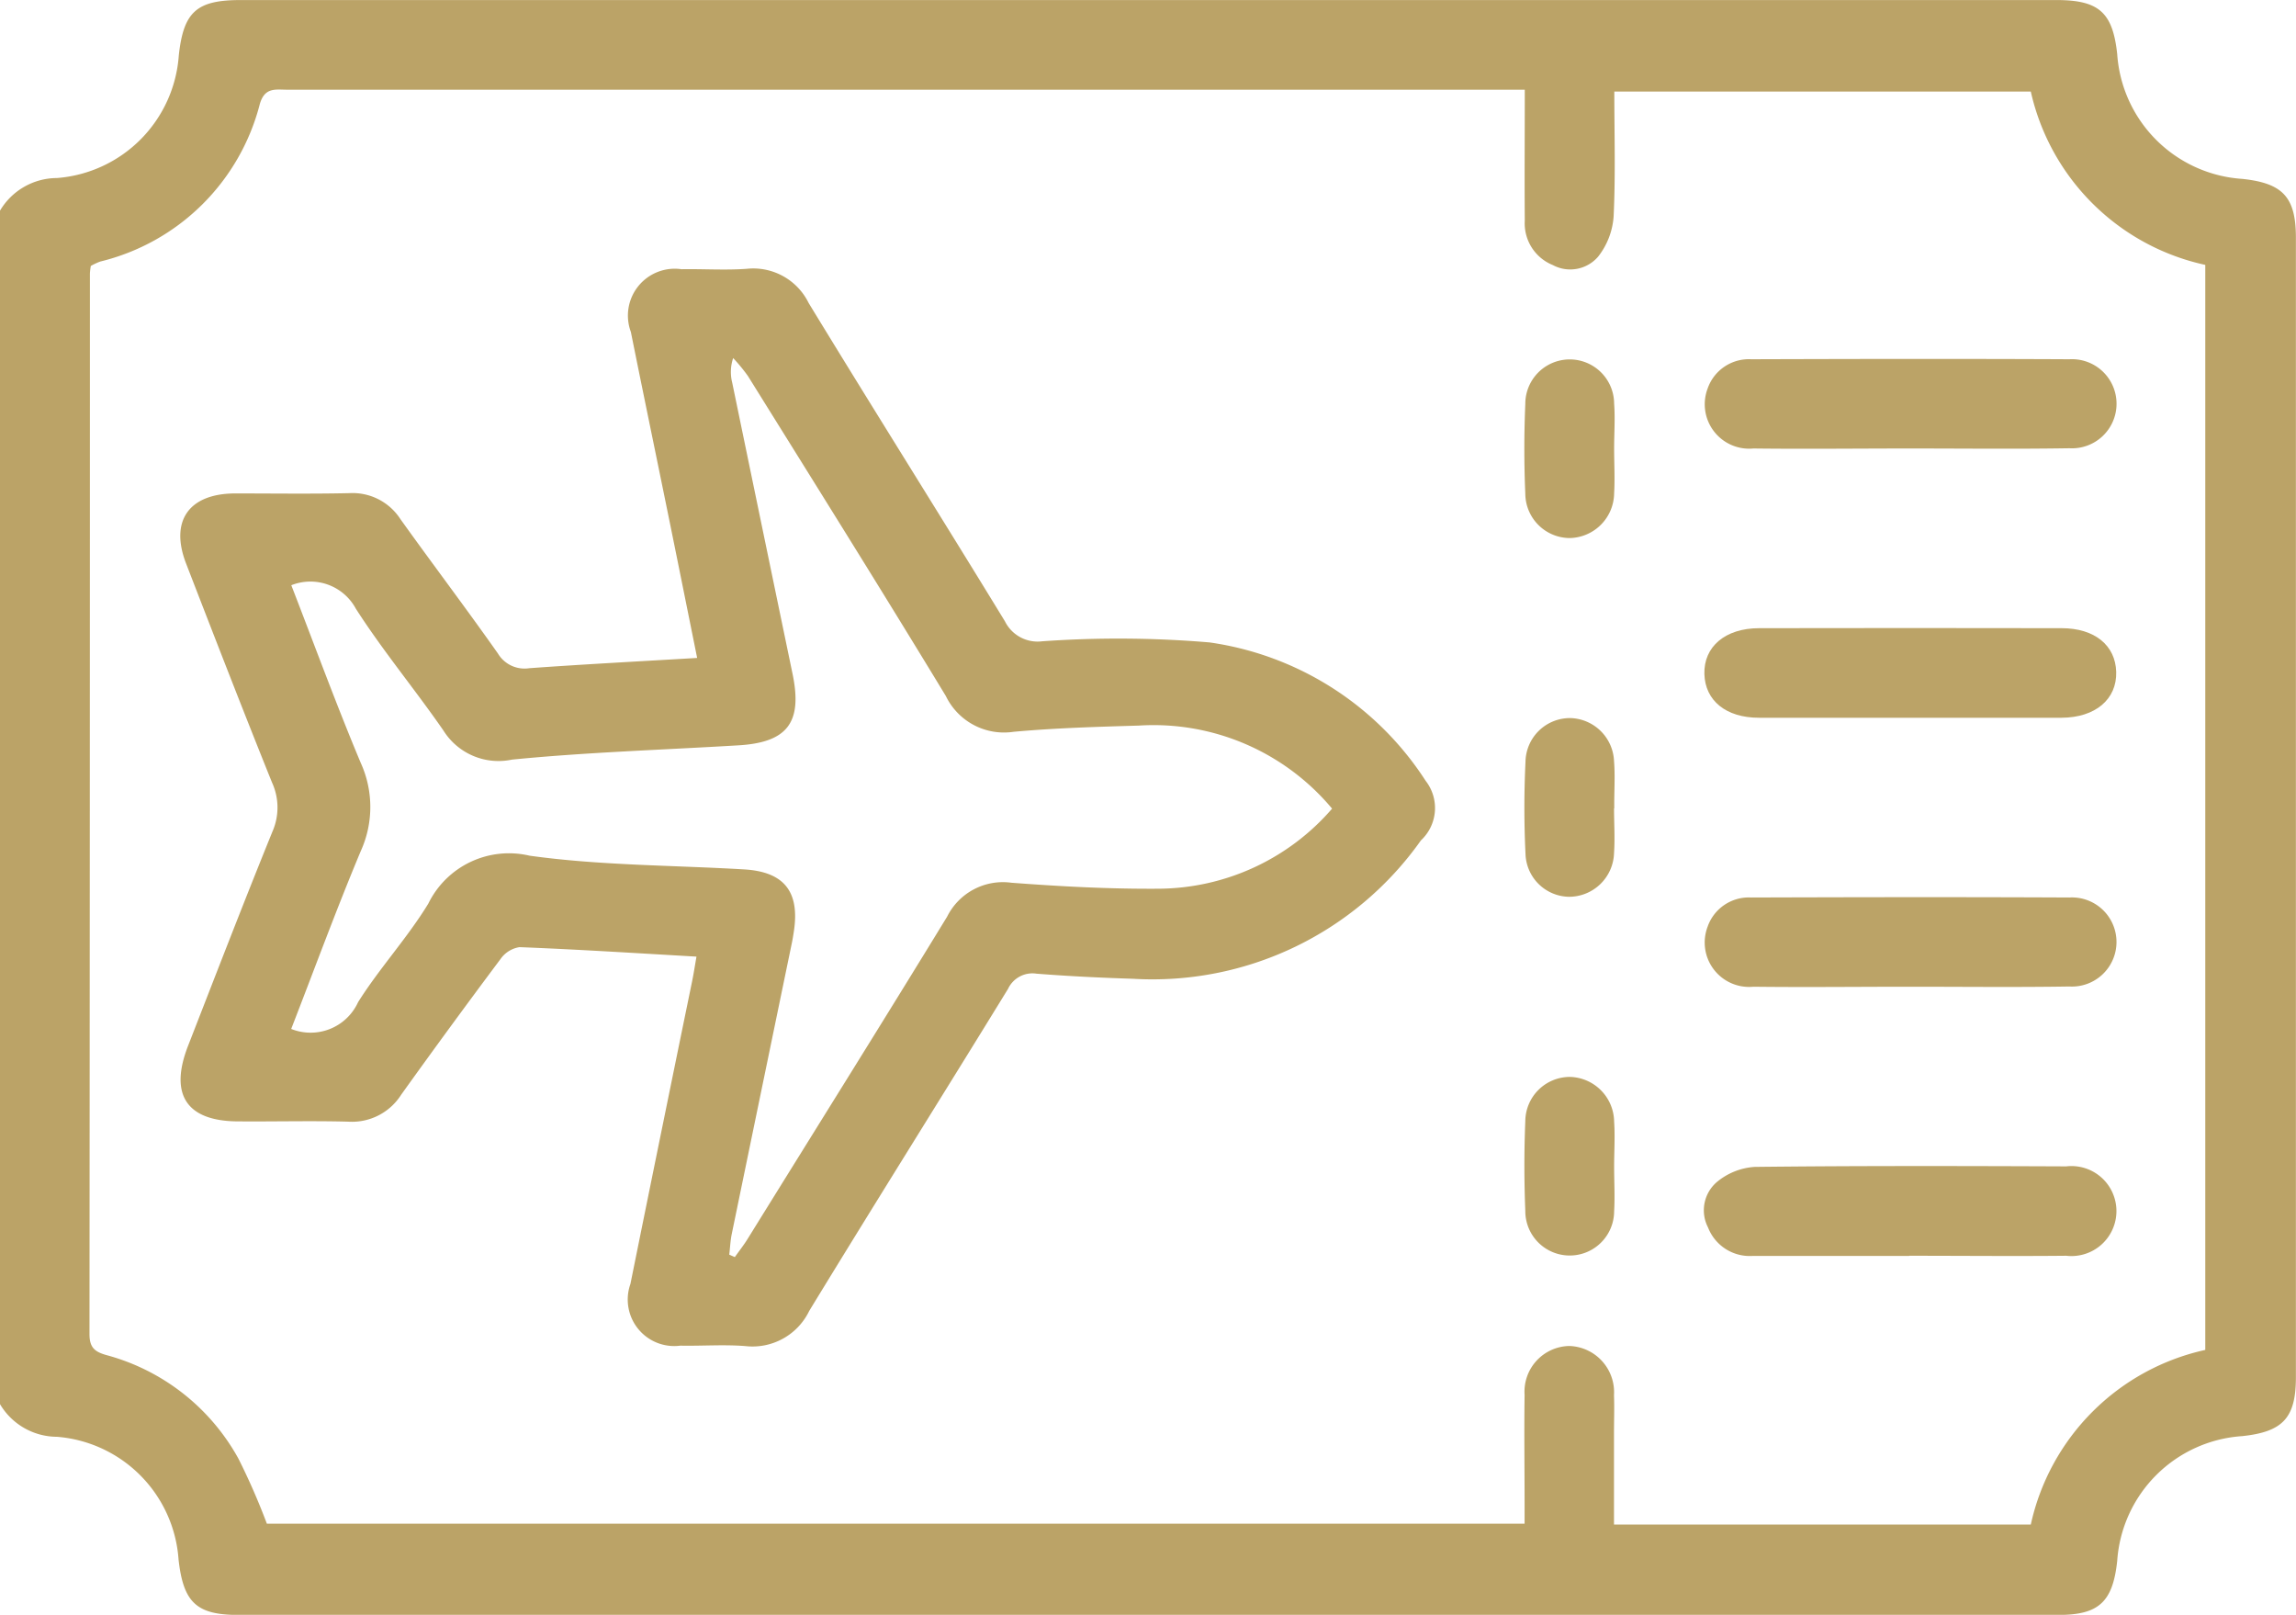
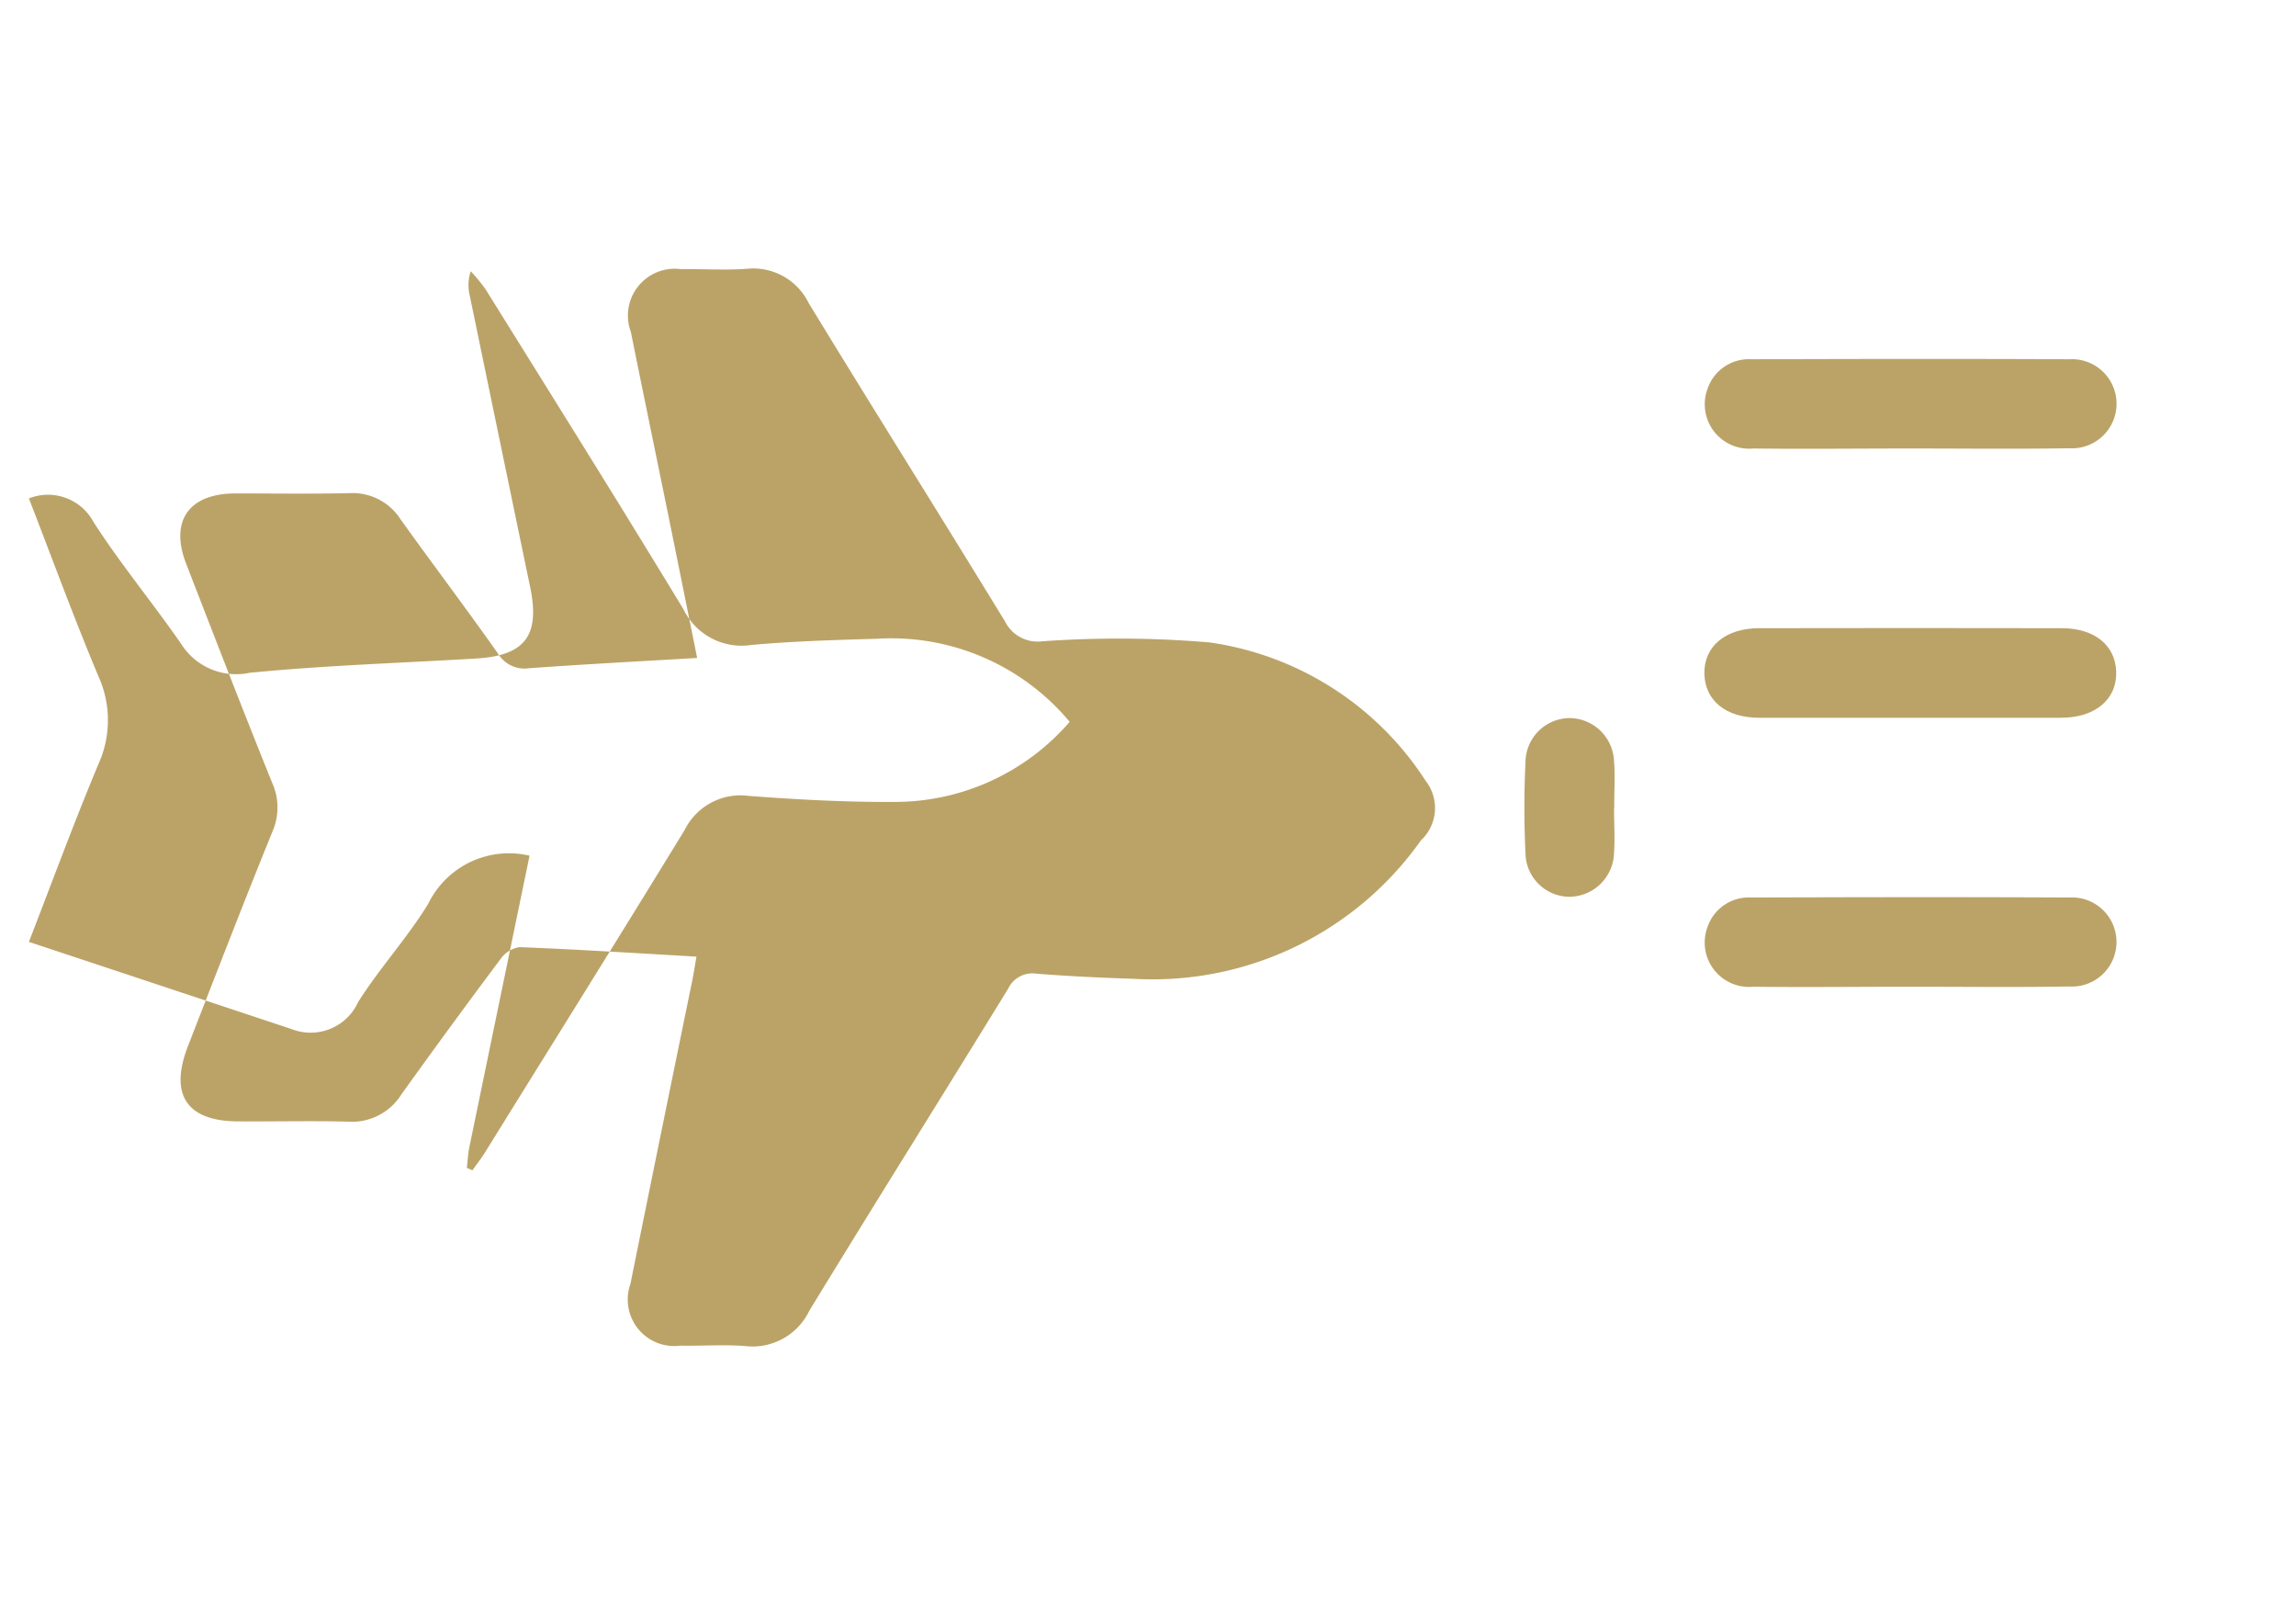
<svg xmlns="http://www.w3.org/2000/svg" width="48.387" height="34.022" viewBox="0 0 48.387 34.022">
  <g id="Group_22707" data-name="Group 22707" transform="translate(16699.398 22342.221)">
-     <path id="Path_37199" data-name="Path 37199" d="M0,65.922A1.4,1.4,0,0,1,1.2,65.231a2.789,2.789,0,0,0,2.57-2.583c.1-.921.375-1.167,1.305-1.167H43.336c.9,0,1.19.258,1.285,1.138a2.827,2.827,0,0,0,2.636,2.63c.859.091,1.13.386,1.13,1.244q0,12,0,24c0,.859-.271,1.152-1.13,1.244a2.827,2.827,0,0,0-2.636,2.63c-.093.863-.386,1.137-1.237,1.137H5.023c-.879,0-1.157-.261-1.258-1.167A2.789,2.789,0,0,0,1.2,91.751,1.4,1.4,0,0,1,0,91.06ZM32.134,63.37H6.052c-.242,0-.47-.056-.574.3A4.591,4.591,0,0,1,2.116,66.99a1.4,1.4,0,0,0-.2.093,1.385,1.385,0,0,0-.019.156q0,11.174-.009,22.348c0,.282.108.372.354.442A4.513,4.513,0,0,1,5.026,92.21a13.964,13.964,0,0,1,.6,1.372H32.132v-.4c0-.772-.011-1.544,0-2.315a.962.962,0,0,1,.945-1.029.974.974,0,0,1,.939,1.037c.01.267,0,.535,0,.8V93.6H42.8a4.826,4.826,0,0,1,3.677-3.679V67.061A4.818,4.818,0,0,1,42.8,63.409H34.023c0,.9.027,1.772-.015,2.636a1.548,1.548,0,0,1-.326.842.775.775,0,0,1-.954.178.947.947,0,0,1-.592-.937c-.007-.9,0-1.792,0-2.757" transform="translate(-16699.4 -22403.701)" fill="#bba367" />
-     <path id="Path_37201" data-name="Path 37201" d="M43,123.789c-1.289-.074-2.513-.152-3.737-.2a.6.6,0,0,0-.4.251q-1.061,1.417-2.092,2.856a1.228,1.228,0,0,1-1.114.57c-.771-.021-1.543,0-2.314-.006-1.092,0-1.467-.559-1.065-1.591.588-1.508,1.17-3.018,1.78-4.518a1.262,1.262,0,0,0-.01-1.03c-.617-1.53-1.213-3.069-1.809-4.608-.35-.9.052-1.479,1.03-1.483.8,0,1.606.012,2.409-.006a1.2,1.2,0,0,1,1.077.549c.678.947,1.381,1.875,2.052,2.827a.654.654,0,0,0,.664.312c1.159-.083,2.319-.144,3.536-.216-.191-.946-.373-1.852-.557-2.757-.279-1.371-.564-2.741-.84-4.112a.987.987,0,0,1,1.067-1.321c.456-.008.915.024,1.369-.008a1.3,1.3,0,0,1,1.311.72c1.367,2.243,2.768,4.466,4.137,6.707a.768.768,0,0,0,.785.42,22.792,22.792,0,0,1,3.528.024,6.511,6.511,0,0,1,4.553,2.916.931.931,0,0,1-.1,1.255,6.927,6.927,0,0,1-6.074,2.915c-.676-.021-1.353-.054-2.027-.107a.567.567,0,0,0-.6.32c-1.391,2.265-2.806,4.516-4.19,6.785a1.327,1.327,0,0,1-1.347.741c-.454-.036-.913,0-1.369-.009a.98.98,0,0,1-1.052-1.3q.645-3.19,1.3-6.377c.031-.152.054-.3.092-.521m-8.542,1.525a1.1,1.1,0,0,0,1.411-.565c.452-.717,1.037-1.351,1.479-2.074a1.892,1.892,0,0,1,2.134-1.011c1.491.208,3.013.2,4.521.289.843.049,1.177.468,1.049,1.307-.012.078-.024.156-.04.233q-.635,3.071-1.269,6.143c-.029.142-.035.289-.052.434l.117.051c.092-.13.191-.255.274-.39,1.4-2.259,2.812-4.512,4.2-6.782a1.314,1.314,0,0,1,1.355-.715c1.035.078,2.075.134,3.113.126a4.87,4.87,0,0,0,3.645-1.687,4.9,4.9,0,0,0-4.072-1.75c-.881.026-1.764.051-2.641.131a1.361,1.361,0,0,1-1.427-.754c-1.371-2.259-2.775-4.5-4.171-6.742a3.619,3.619,0,0,0-.311-.378.916.916,0,0,0-.02.518q.635,3.071,1.273,6.142c.211,1.023-.113,1.442-1.157,1.5-1.587.095-3.178.144-4.758.3a1.369,1.369,0,0,1-1.444-.613c-.6-.867-1.278-1.681-1.846-2.567a1.088,1.088,0,0,0-1.36-.494c.49,1.262.948,2.515,1.464,3.744a2.244,2.244,0,0,1,0,1.857c-.515,1.229-.975,2.483-1.464,3.742" transform="translate(-16727.713 -22445.855)" fill="#bba367" />
+     <path id="Path_37201" data-name="Path 37201" d="M43,123.789c-1.289-.074-2.513-.152-3.737-.2a.6.6,0,0,0-.4.251q-1.061,1.417-2.092,2.856a1.228,1.228,0,0,1-1.114.57c-.771-.021-1.543,0-2.314-.006-1.092,0-1.467-.559-1.065-1.591.588-1.508,1.17-3.018,1.78-4.518a1.262,1.262,0,0,0-.01-1.03c-.617-1.53-1.213-3.069-1.809-4.608-.35-.9.052-1.479,1.03-1.483.8,0,1.606.012,2.409-.006a1.2,1.2,0,0,1,1.077.549c.678.947,1.381,1.875,2.052,2.827a.654.654,0,0,0,.664.312c1.159-.083,2.319-.144,3.536-.216-.191-.946-.373-1.852-.557-2.757-.279-1.371-.564-2.741-.84-4.112a.987.987,0,0,1,1.067-1.321c.456-.008.915.024,1.369-.008a1.3,1.3,0,0,1,1.311.72c1.367,2.243,2.768,4.466,4.137,6.707a.768.768,0,0,0,.785.42,22.792,22.792,0,0,1,3.528.024,6.511,6.511,0,0,1,4.553,2.916.931.931,0,0,1-.1,1.255,6.927,6.927,0,0,1-6.074,2.915c-.676-.021-1.353-.054-2.027-.107a.567.567,0,0,0-.6.32c-1.391,2.265-2.806,4.516-4.19,6.785a1.327,1.327,0,0,1-1.347.741c-.454-.036-.913,0-1.369-.009a.98.98,0,0,1-1.052-1.3q.645-3.19,1.3-6.377c.031-.152.054-.3.092-.521m-8.542,1.525a1.1,1.1,0,0,0,1.411-.565c.452-.717,1.037-1.351,1.479-2.074a1.892,1.892,0,0,1,2.134-1.011q-.635,3.071-1.269,6.143c-.029.142-.035.289-.052.434l.117.051c.092-.13.191-.255.274-.39,1.4-2.259,2.812-4.512,4.2-6.782a1.314,1.314,0,0,1,1.355-.715c1.035.078,2.075.134,3.113.126a4.87,4.87,0,0,0,3.645-1.687,4.9,4.9,0,0,0-4.072-1.75c-.881.026-1.764.051-2.641.131a1.361,1.361,0,0,1-1.427-.754c-1.371-2.259-2.775-4.5-4.171-6.742a3.619,3.619,0,0,0-.311-.378.916.916,0,0,0-.02.518q.635,3.071,1.273,6.142c.211,1.023-.113,1.442-1.157,1.5-1.587.095-3.178.144-4.758.3a1.369,1.369,0,0,1-1.444-.613c-.6-.867-1.278-1.681-1.846-2.567a1.088,1.088,0,0,0-1.36-.494c.49,1.262.948,2.515,1.464,3.744a2.244,2.244,0,0,1,0,1.857c-.515,1.229-.975,2.483-1.464,3.742" transform="translate(-16727.713 -22445.855)" fill="#bba367" />
    <path id="Path_37202" data-name="Path 37202" d="M307.816,127.234c-1.1,0-2.2.013-3.307,0a.936.936,0,0,1-.965-1.262.92.92,0,0,1,.918-.618c2.236-.007,4.472-.011,6.708,0a.939.939,0,1,1,0,1.875c-1.118.018-2.236.005-3.354.005Z" transform="translate(-16966.955 -22460.006)" fill="#bba367" />
    <path id="Path_37203" data-name="Path 37203" d="M307.783,175.141c-1.055,0-2.11,0-3.165,0-.695,0-1.134-.361-1.15-.921-.016-.575.438-.965,1.152-.966q3.189-.006,6.377,0c.695,0,1.134.361,1.15.921.016.575-.438.963-1.152.966-1.071,0-2.142,0-3.212,0" transform="translate(-16966.947 -22502.24)" fill="#bba367" />
    <path id="Path_37204" data-name="Path 37204" d="M307.817,223.047c-1.1,0-2.2.013-3.307,0a.936.936,0,0,1-.965-1.262.92.92,0,0,1,.918-.618c2.236-.007,4.472-.011,6.708,0a.939.939,0,1,1,0,1.875c-1.118.018-2.236.005-3.354.005Z" transform="translate(-16966.957 -22544.479)" fill="#bba367" />
-     <path id="Path_37205" data-name="Path 37205" d="M307.737,270.937c-1.1,0-2.2,0-3.307,0a.943.943,0,0,1-.934-.6.784.784,0,0,1,.182-.954,1.383,1.383,0,0,1,.8-.322c2.189-.025,4.378-.02,6.566-.011a.948.948,0,1,1,0,1.883c-1.1.011-2.2,0-3.307,0" transform="translate(-16966.898 -22586.697)" fill="#bba367" />
-     <path id="Path_37206" data-name="Path 37206" d="M273.283,127.3c0,.315.018.631,0,.944a.955.955,0,0,1-.933.943.941.941,0,0,1-.939-.934c-.027-.629-.027-1.26,0-1.889a.936.936,0,1,1,1.872-.009c.023.313,0,.629,0,.944" transform="translate(-16938.664 -22460.072)" fill="#bba367" />
    <path id="Path_37207" data-name="Path 37207" d="M273.285,191.193c0,.315.021.631,0,.944a.95.95,0,0,1-.953.921.933.933,0,0,1-.913-.909c-.031-.644-.031-1.291,0-1.935a.937.937,0,0,1,.95-.921.947.947,0,0,1,.916.909c.026.328,0,.661.005.991" transform="translate(-16938.668 -22516.385)" fill="#bba367" />
-     <path id="Path_37208" data-name="Path 37208" d="M273.283,255.058c0,.315.018.631,0,.944a.936.936,0,1,1-1.872-.012c-.025-.629-.026-1.26,0-1.889a.94.94,0,0,1,.94-.932.956.956,0,0,1,.932.944c.021.313,0,.629,0,.944" transform="translate(-16938.664 -22572.701)" fill="#bba367" />
  </g>
</svg>